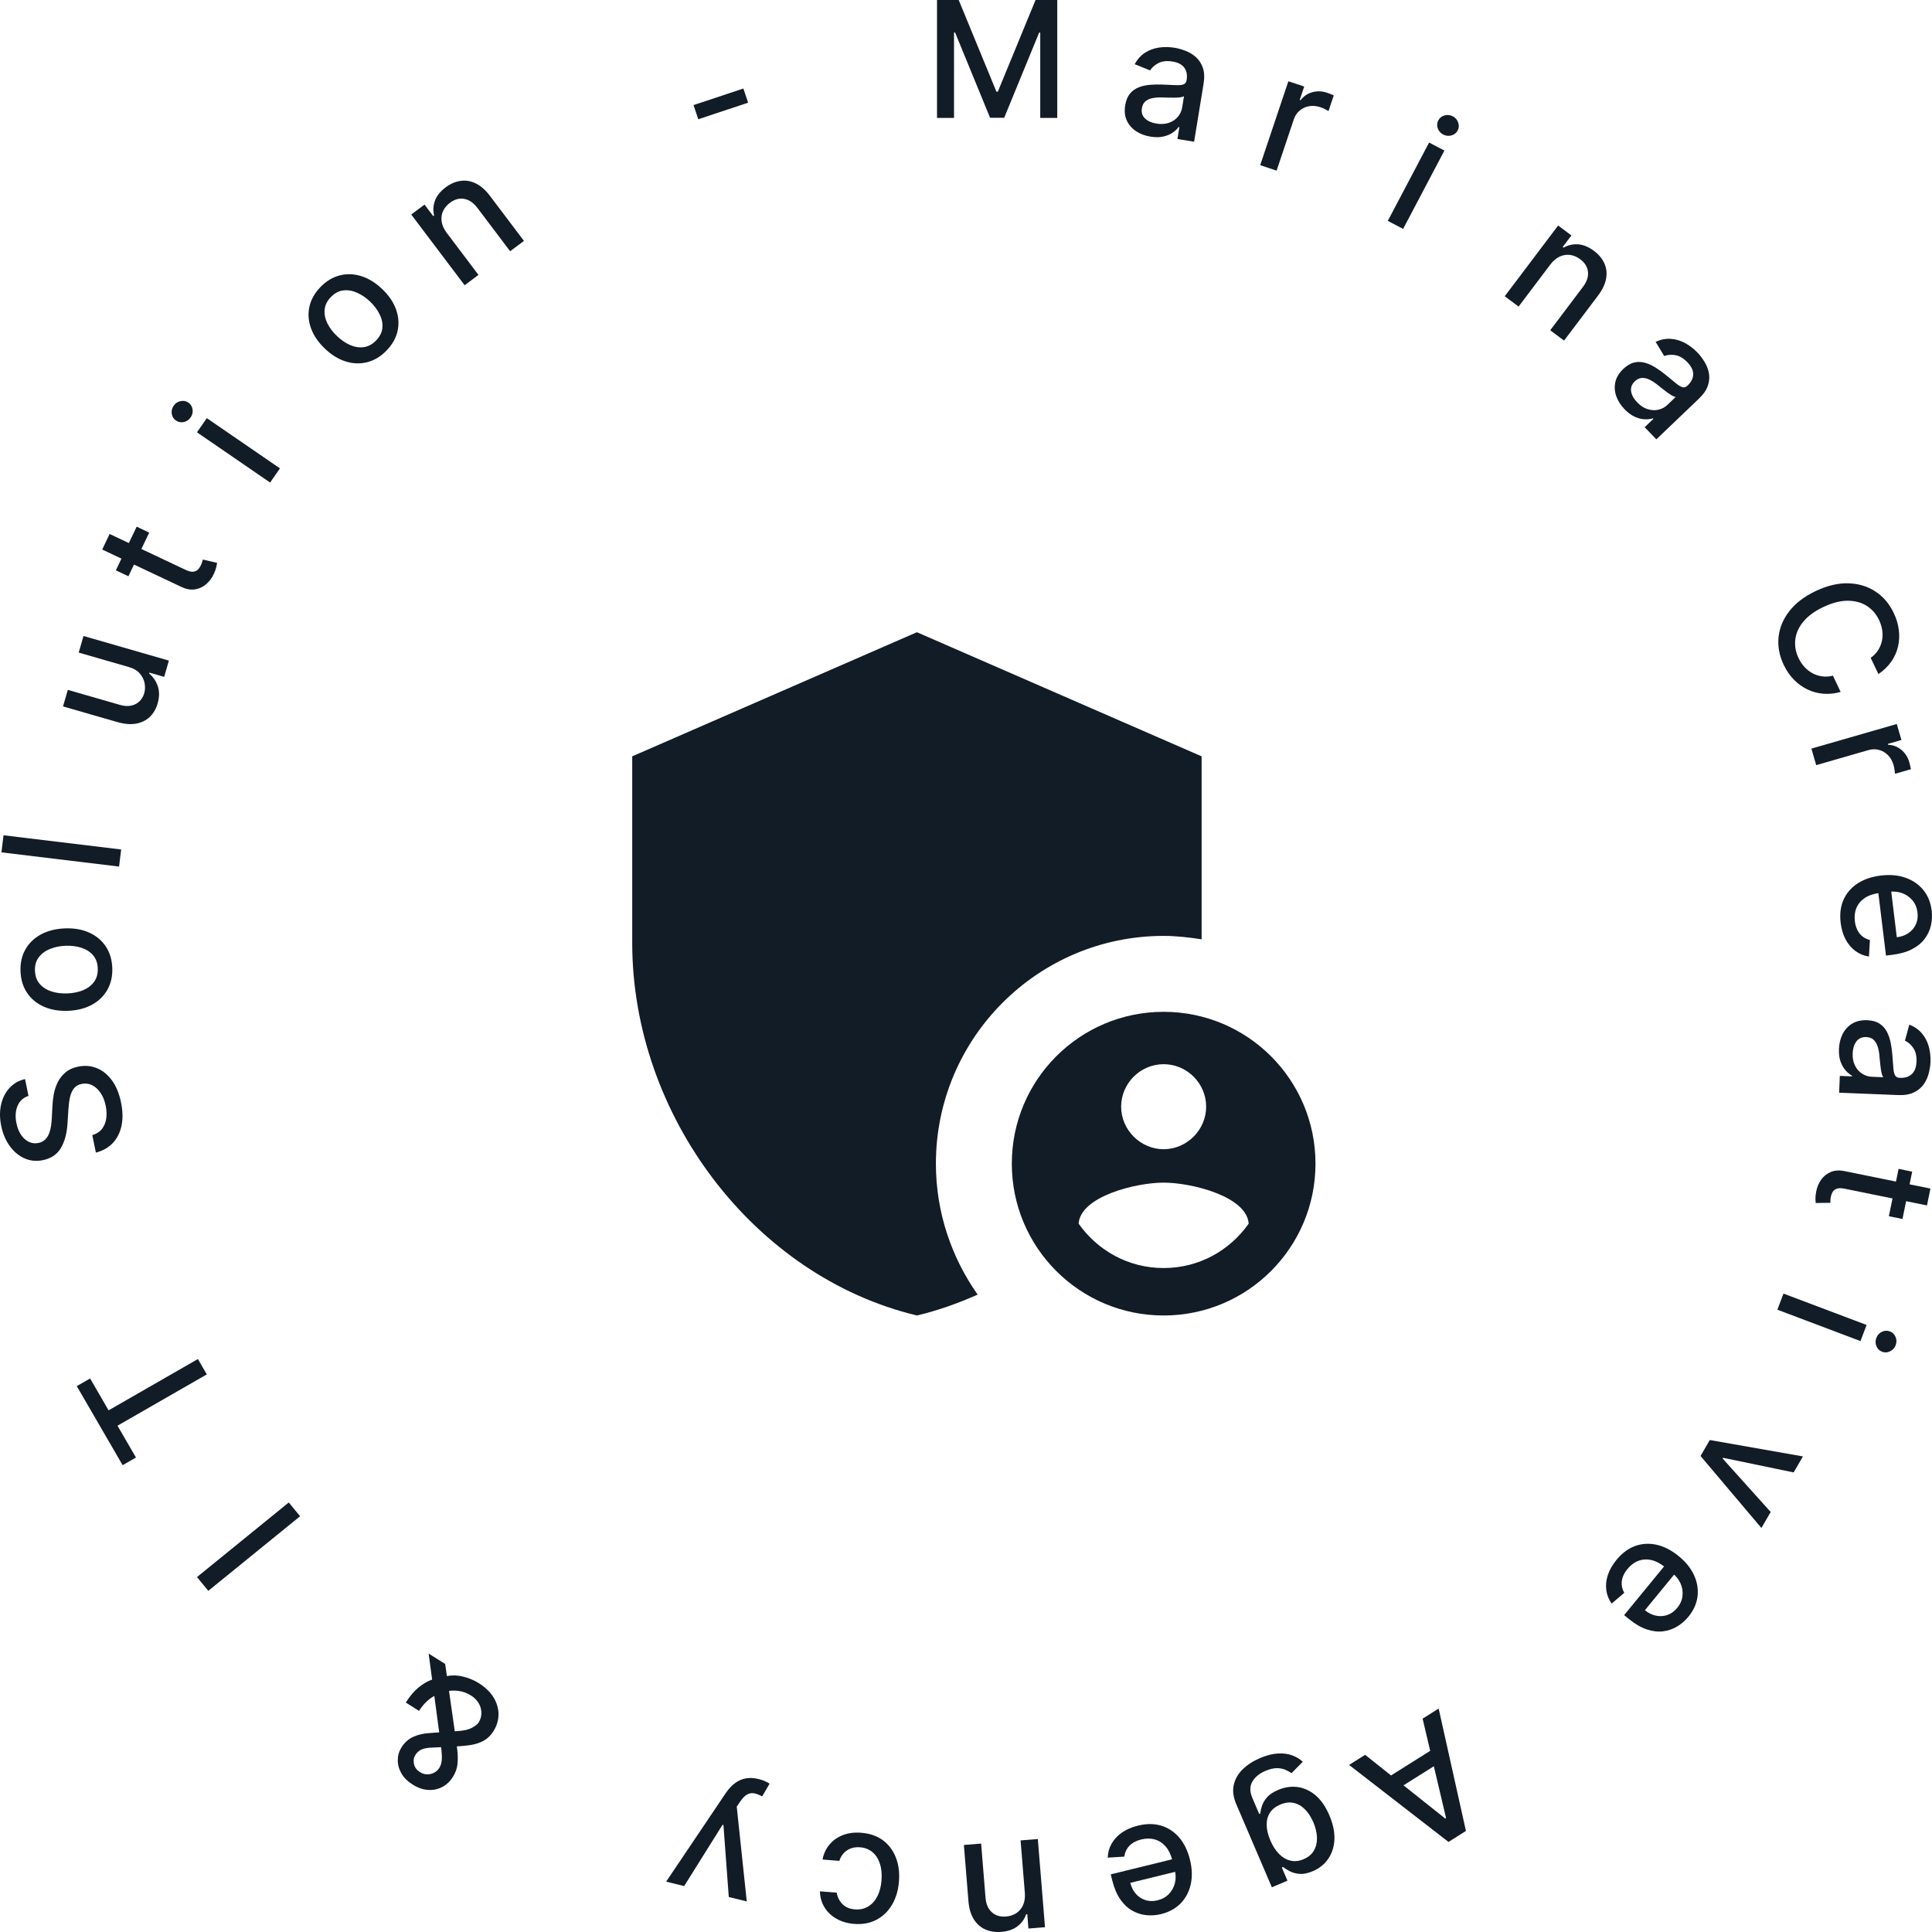
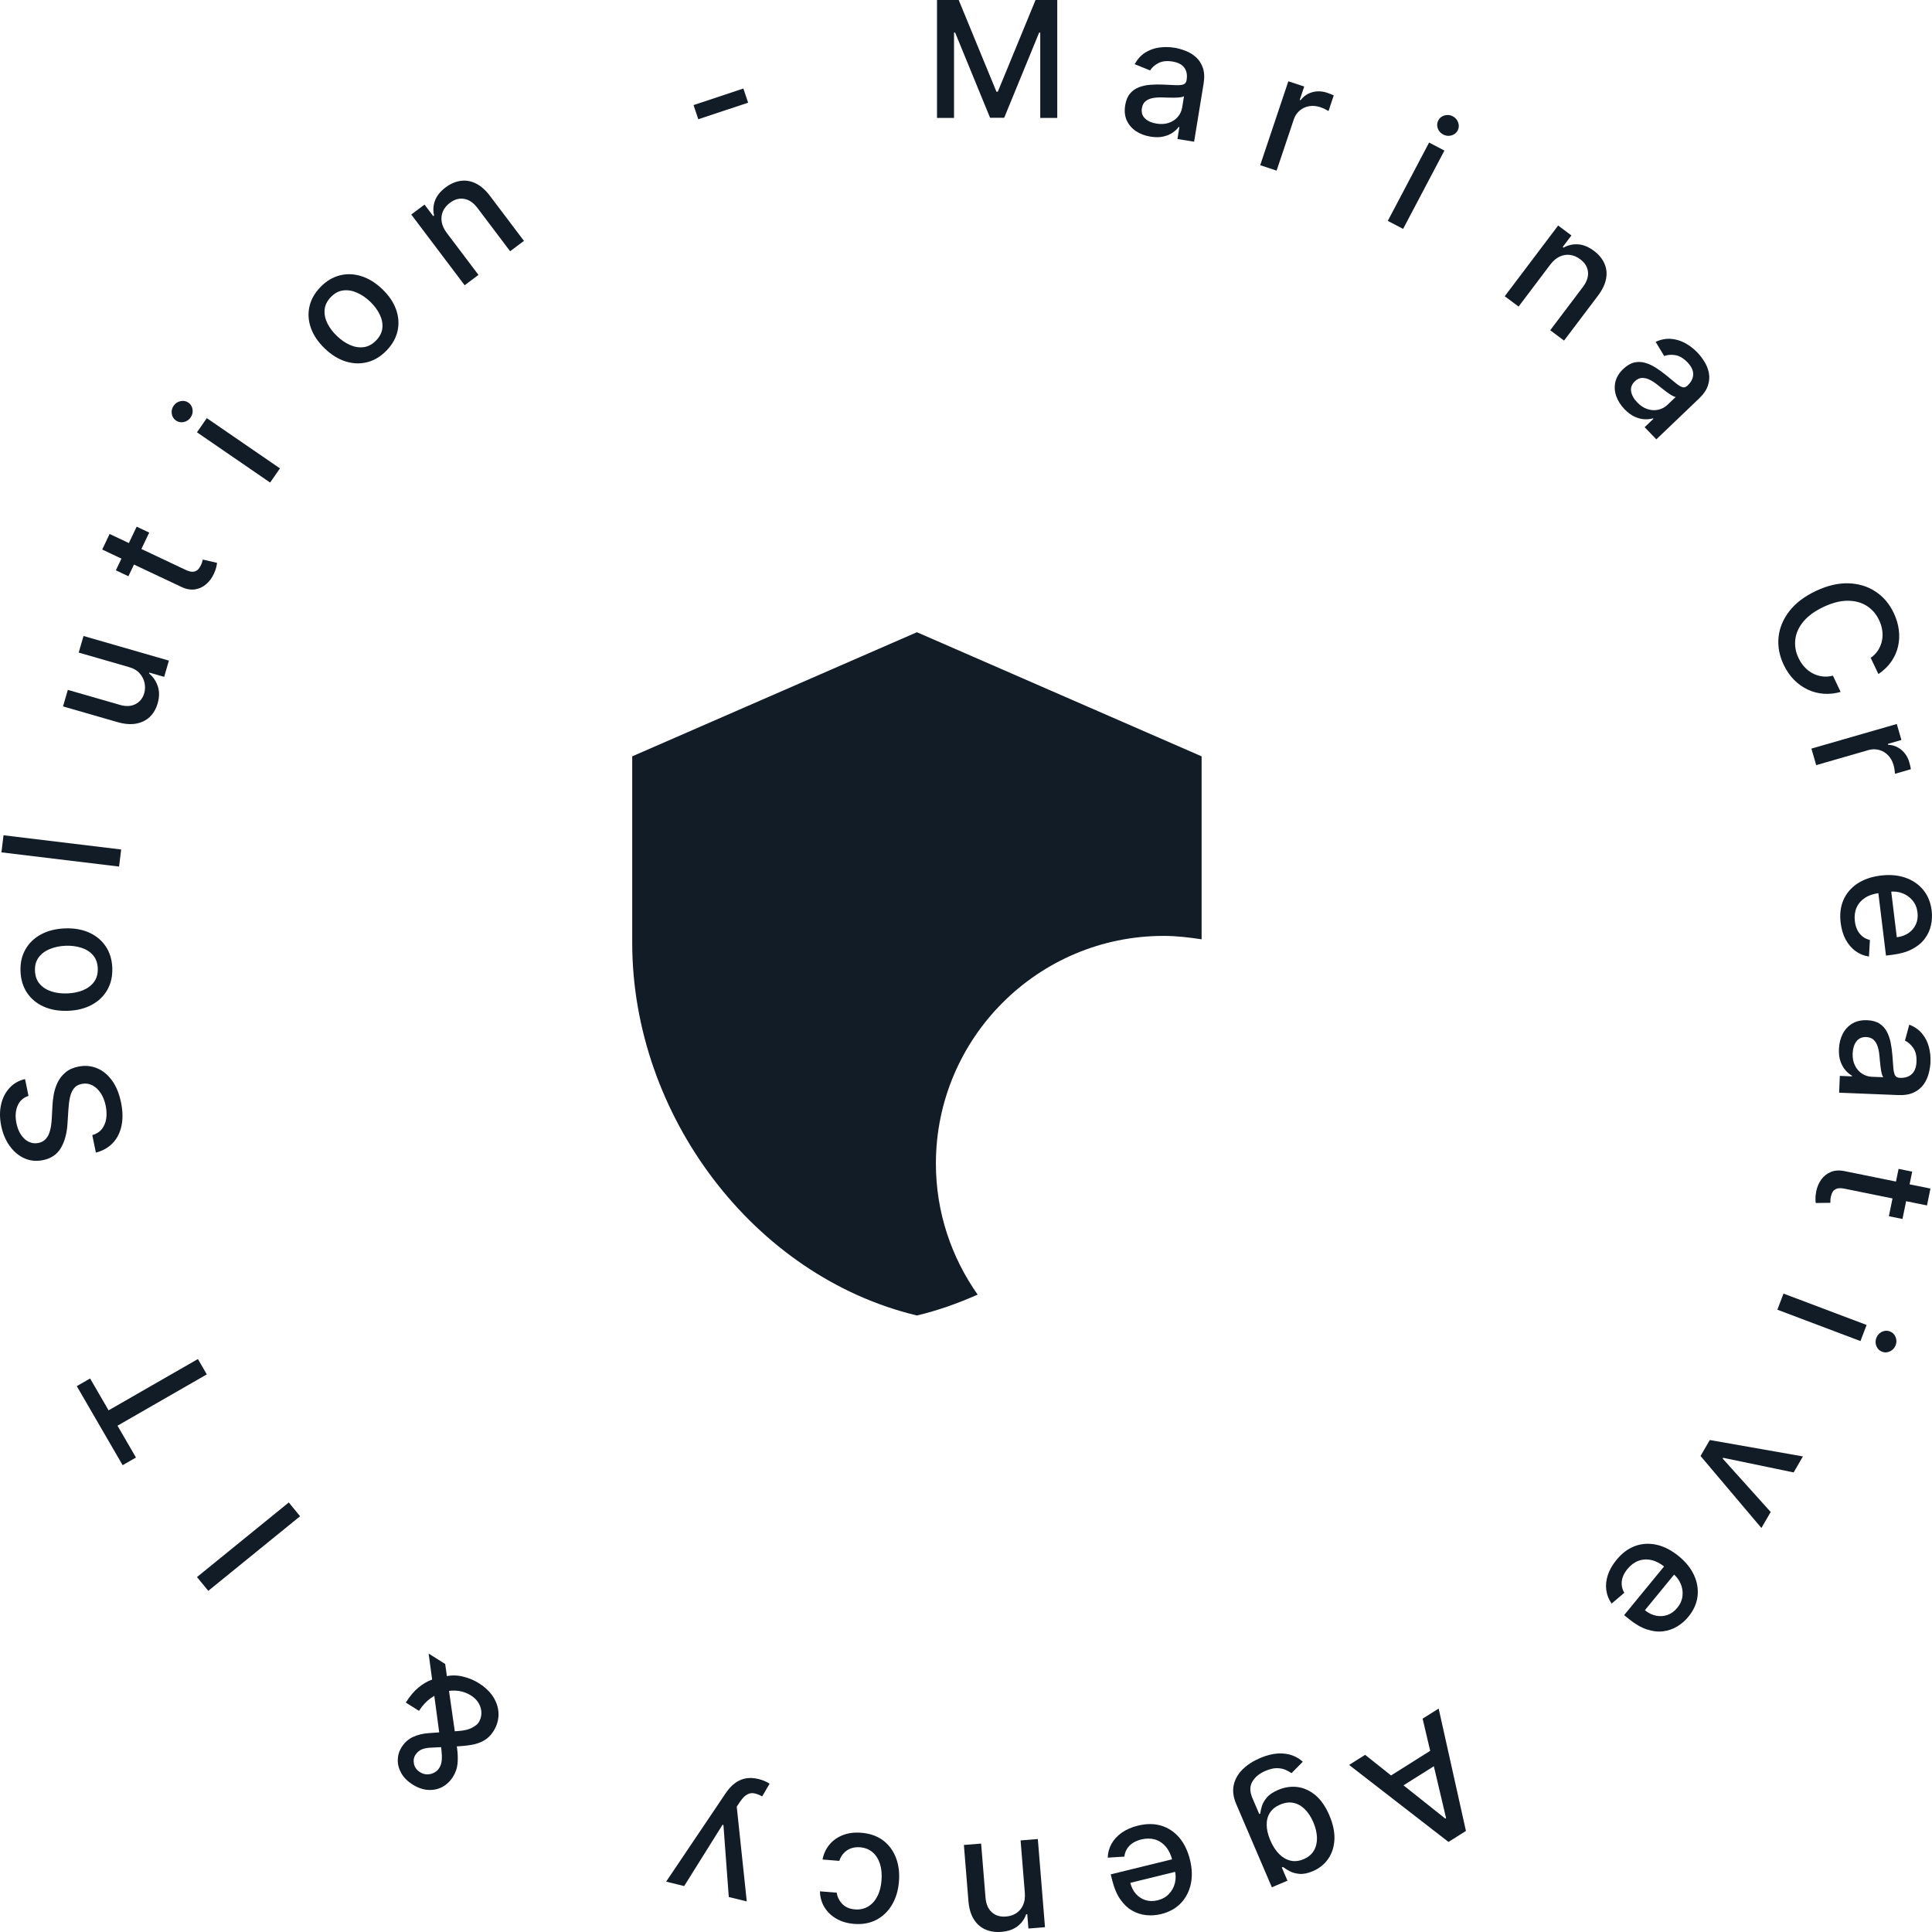
<svg xmlns="http://www.w3.org/2000/svg" width="189" height="189" viewBox="0 0 189 189" fill="none">
  <path d="M91.664 0H93.786L97.477 8.969H97.613L101.304 0H103.427V11.538H101.763V3.189H101.655L98.236 11.521H96.855L93.435 3.183H93.328V11.538H91.664V0Z" fill="#121C27" />
  <path d="M112.549 13.367C112.005 13.279 111.53 13.099 111.123 12.828C110.717 12.553 110.417 12.202 110.222 11.774C110.032 11.348 109.983 10.855 110.074 10.295C110.153 9.813 110.311 9.431 110.548 9.15C110.785 8.869 111.077 8.663 111.423 8.533C111.769 8.402 112.145 8.322 112.552 8.293C112.958 8.263 113.368 8.257 113.782 8.275C114.306 8.299 114.731 8.318 115.057 8.333C115.384 8.344 115.628 8.316 115.787 8.251C115.947 8.185 116.043 8.053 116.076 7.852L116.082 7.814C116.162 7.328 116.085 6.929 115.853 6.618C115.625 6.307 115.241 6.108 114.701 6.02C114.138 5.929 113.675 5.982 113.31 6.178C112.95 6.371 112.684 6.607 112.512 6.888L111 6.278C111.271 5.789 111.611 5.414 112.021 5.153C112.435 4.889 112.888 4.723 113.381 4.654C113.875 4.582 114.38 4.587 114.898 4.671C115.241 4.726 115.597 4.826 115.968 4.97C116.342 5.11 116.68 5.313 116.981 5.579C117.285 5.845 117.513 6.192 117.665 6.62C117.818 7.044 117.843 7.567 117.742 8.19L116.815 13.863L115.184 13.599L115.374 12.431L115.307 12.42C115.164 12.618 114.968 12.803 114.718 12.975C114.468 13.148 114.162 13.275 113.801 13.358C113.439 13.44 113.022 13.443 112.549 13.367ZM113.13 12.091C113.592 12.165 114.002 12.138 114.359 12.01C114.72 11.882 115.011 11.685 115.23 11.42C115.453 11.152 115.593 10.849 115.648 10.511L115.827 9.41C115.758 9.46 115.634 9.497 115.454 9.521C115.278 9.542 115.079 9.554 114.857 9.556C114.636 9.554 114.42 9.552 114.211 9.548C114.001 9.541 113.826 9.536 113.686 9.532C113.355 9.52 113.048 9.541 112.764 9.594C112.483 9.648 112.248 9.752 112.059 9.908C111.873 10.061 111.756 10.285 111.708 10.582C111.64 10.993 111.742 11.33 112.013 11.59C112.285 11.847 112.657 12.014 113.13 12.091Z" fill="#121C27" />
  <path d="M123.28 16.16L126.034 7.951L127.586 8.467L127.148 9.771L127.234 9.799C127.533 9.407 127.914 9.148 128.378 9.021C128.848 8.892 129.324 8.908 129.807 9.068C129.907 9.101 130.024 9.144 130.158 9.197C130.295 9.25 130.401 9.295 130.476 9.332L129.964 10.861C129.905 10.821 129.797 10.764 129.64 10.688C129.483 10.608 129.323 10.541 129.158 10.486C128.779 10.36 128.414 10.328 128.063 10.389C127.717 10.448 127.41 10.59 127.144 10.815C126.879 11.035 126.687 11.324 126.567 11.68L124.886 16.693L123.28 16.16Z" fill="#121C27" />
  <path d="M135.762 21.609L139.803 13.946L141.301 14.729L137.261 22.392L135.762 21.609ZM141.183 13.159C140.922 13.023 140.744 12.82 140.648 12.549C140.557 12.277 140.576 12.019 140.704 11.777C140.834 11.53 141.036 11.369 141.311 11.292C141.591 11.213 141.862 11.242 142.122 11.378C142.383 11.514 142.559 11.719 142.649 11.991C142.745 12.262 142.728 12.52 142.599 12.766C142.471 13.009 142.267 13.17 141.987 13.248C141.712 13.325 141.444 13.295 141.183 13.159Z" fill="#121C27" />
  <path d="M151.658 25.884L148.557 29.992L147.203 28.98L152.427 22.062L153.726 23.033L152.876 24.159L152.962 24.224C153.398 23.977 153.871 23.87 154.379 23.903C154.891 23.938 155.408 24.15 155.93 24.541C156.403 24.895 156.743 25.304 156.95 25.769C157.159 26.23 157.215 26.728 157.118 27.262C157.022 27.796 156.758 28.348 156.328 28.919L153.005 33.319L151.652 32.307L154.852 28.069C155.231 27.567 155.395 27.077 155.346 26.599C155.299 26.117 155.046 25.705 154.587 25.362C154.274 25.127 153.944 24.986 153.597 24.939C153.254 24.893 152.913 24.948 152.574 25.103C152.24 25.258 151.935 25.518 151.658 25.884Z" fill="#121C27" />
  <path d="M158.923 40.032C158.541 39.636 158.269 39.208 158.108 38.748C157.949 38.285 157.921 37.825 158.024 37.368C158.129 36.913 158.387 36.489 158.798 36.096C159.152 35.758 159.509 35.547 159.868 35.464C160.227 35.381 160.585 35.391 160.94 35.494C161.296 35.596 161.645 35.758 161.988 35.977C162.33 36.196 162.661 36.437 162.982 36.698C163.386 37.03 163.714 37.3 163.966 37.507C164.221 37.711 164.432 37.835 164.599 37.878C164.767 37.921 164.924 37.873 165.071 37.732L165.099 37.705C165.456 37.364 165.635 37 165.638 36.612C165.643 36.227 165.456 35.838 165.077 35.445C164.682 35.036 164.28 34.801 163.87 34.739C163.466 34.678 163.11 34.708 162.803 34.83L161.963 33.438C162.475 33.209 162.973 33.113 163.458 33.149C163.948 33.186 164.411 33.324 164.847 33.564C165.285 33.801 165.686 34.108 166.049 34.484C166.29 34.734 166.515 35.026 166.724 35.363C166.939 35.699 167.086 36.063 167.167 36.455C167.249 36.85 167.222 37.264 167.085 37.697C166.951 38.127 166.656 38.561 166.198 38.998L162.034 42.979L160.889 41.792L161.746 40.973L161.699 40.924C161.466 40.996 161.197 41.027 160.893 41.015C160.589 41.004 160.267 40.923 159.929 40.773C159.59 40.623 159.255 40.376 158.923 40.032ZM160.157 39.359C160.482 39.695 160.825 39.918 161.189 40.029C161.555 40.143 161.906 40.159 162.241 40.078C162.581 39.997 162.876 39.839 163.123 39.602L163.932 38.829C163.846 38.827 163.724 38.782 163.566 38.694C163.413 38.606 163.247 38.496 163.068 38.365C162.892 38.232 162.721 38.101 162.556 37.973C162.393 37.842 162.256 37.733 162.146 37.646C161.889 37.439 161.63 37.271 161.371 37.144C161.115 37.019 160.864 36.962 160.618 36.974C160.378 36.985 160.149 37.094 159.931 37.302C159.629 37.591 159.507 37.921 159.567 38.291C159.628 38.659 159.825 39.015 160.157 39.359Z" fill="#121C27" />
  <path d="M183.759 65.942L183.002 64.354C183.314 64.132 183.56 63.876 183.74 63.588C183.919 63.299 184.042 62.992 184.108 62.665C184.174 62.339 184.182 62.005 184.131 61.663C184.083 61.324 183.979 60.989 183.82 60.656C183.534 60.055 183.126 59.589 182.596 59.257C182.068 58.929 181.445 58.766 180.727 58.768C180.011 58.773 179.231 58.976 178.385 59.375C177.533 59.778 176.878 60.253 176.421 60.801C175.966 61.353 175.701 61.938 175.628 62.554C175.554 63.171 175.659 63.776 175.942 64.37C176.099 64.699 176.292 64.991 176.522 65.244C176.756 65.499 177.019 65.705 177.311 65.863C177.604 66.02 177.917 66.121 178.252 66.167C178.592 66.214 178.945 66.191 179.309 66.098L180.062 67.688C179.506 67.846 178.954 67.906 178.404 67.866C177.86 67.828 177.34 67.693 176.845 67.461C176.355 67.231 175.91 66.913 175.508 66.508C175.106 66.104 174.768 65.615 174.495 65.041C174.065 64.139 173.896 63.233 173.989 62.324C174.086 61.414 174.439 60.565 175.05 59.778C175.662 58.994 176.525 58.339 177.64 57.812C178.758 57.284 179.815 57.035 180.811 57.063C181.809 57.091 182.692 57.356 183.458 57.859C184.228 58.36 184.827 59.06 185.255 59.959C185.519 60.513 185.685 61.066 185.753 61.62C185.826 62.176 185.8 62.718 185.676 63.247C185.555 63.774 185.335 64.266 185.015 64.725C184.698 65.182 184.28 65.588 183.759 65.942Z" fill="#121C27" />
  <path d="M177.202 73.233L185.554 70.826L186.009 72.389L184.683 72.772L184.708 72.859C185.201 72.88 185.633 73.046 186.001 73.354C186.375 73.665 186.632 74.064 186.774 74.55C186.803 74.651 186.834 74.772 186.867 74.911C186.901 75.054 186.924 75.166 186.936 75.249L185.381 75.697C185.38 75.627 185.366 75.506 185.34 75.334C185.317 75.16 185.281 74.991 185.233 74.825C185.122 74.442 184.941 74.125 184.691 73.872C184.445 73.623 184.154 73.452 183.817 73.362C183.484 73.27 183.136 73.276 182.774 73.381L177.673 74.851L177.202 73.233Z" fill="#121C27" />
  <path d="M180.064 90.275C179.961 89.429 180.054 88.678 180.343 88.023C180.636 87.371 181.093 86.839 181.716 86.427C182.343 86.018 183.104 85.76 183.999 85.651C184.883 85.544 185.683 85.614 186.397 85.861C187.112 86.111 187.695 86.51 188.145 87.057C188.597 87.608 188.871 88.282 188.968 89.08C189.027 89.565 189.004 90.045 188.898 90.519C188.793 90.993 188.59 91.432 188.289 91.835C187.989 92.239 187.576 92.578 187.051 92.853C186.529 93.128 185.877 93.313 185.094 93.408L184.498 93.48L183.665 86.651L184.924 86.499L185.557 91.689C185.999 91.635 186.38 91.499 186.699 91.278C187.022 91.058 187.262 90.773 187.421 90.425C187.581 90.08 187.634 89.692 187.581 89.259C187.524 88.79 187.358 88.393 187.083 88.071C186.812 87.752 186.48 87.519 186.086 87.374C185.696 87.232 185.285 87.187 184.854 87.239L183.871 87.358C183.294 87.428 182.816 87.588 182.436 87.838C182.056 88.092 181.782 88.415 181.613 88.806C181.448 89.197 181.395 89.636 181.454 90.124C181.493 90.442 181.573 90.725 181.695 90.975C181.82 91.225 181.987 91.434 182.193 91.602C182.4 91.77 182.645 91.888 182.927 91.956L182.833 93.573C182.349 93.503 181.911 93.325 181.519 93.04C181.131 92.757 180.81 92.382 180.555 91.913C180.304 91.448 180.141 90.902 180.064 90.275Z" fill="#121C27" />
  <path d="M179.897 102.619C179.919 102.071 180.041 101.58 180.262 101.146C180.487 100.711 180.801 100.372 181.204 100.129C181.607 99.889 182.093 99.781 182.662 99.804C183.152 99.824 183.552 99.934 183.861 100.134C184.17 100.334 184.411 100.598 184.583 100.924C184.754 101.25 184.879 101.613 184.958 102.01C185.036 102.408 185.092 102.813 185.124 103.224C185.163 103.744 185.195 104.166 185.22 104.491C185.248 104.815 185.305 105.052 185.389 105.202C185.474 105.352 185.618 105.431 185.822 105.439L185.861 105.441C186.355 105.461 186.744 105.337 187.026 105.071C187.309 104.807 187.461 104.404 187.483 103.86C187.506 103.293 187.398 102.841 187.159 102.505C186.923 102.172 186.655 101.938 186.354 101.801L186.78 100.234C187.301 100.443 187.716 100.734 188.025 101.107C188.339 101.484 188.559 101.912 188.687 102.391C188.819 102.87 188.874 103.37 188.853 103.892C188.839 104.237 188.783 104.602 188.684 104.985C188.589 105.372 188.427 105.73 188.199 106.059C187.97 106.392 187.651 106.659 187.243 106.861C186.838 107.063 186.319 107.151 185.685 107.126L179.916 106.894L179.983 105.25L181.17 105.298L181.173 105.231C180.959 105.113 180.751 104.941 180.548 104.715C180.346 104.489 180.182 104.202 180.056 103.855C179.93 103.508 179.877 103.096 179.897 102.619ZM181.239 103.04C181.22 103.505 181.297 103.907 181.468 104.244C181.639 104.586 181.87 104.849 182.161 105.033C182.456 105.222 182.775 105.323 183.118 105.337L184.238 105.382C184.18 105.319 184.128 105.201 184.082 105.026C184.04 104.855 184.004 104.66 183.976 104.441C183.95 104.222 183.927 104.008 183.905 103.801C183.887 103.593 183.872 103.42 183.858 103.28C183.83 102.952 183.772 102.651 183.685 102.377C183.598 102.106 183.465 101.887 183.287 101.718C183.112 101.553 182.874 101.465 182.573 101.452C182.154 101.436 181.831 101.577 181.604 101.876C181.38 102.175 181.259 102.563 181.239 103.04Z" fill="#121C27" />
  <path d="M186.112 119.247L184.781 118.977L185.731 114.346L187.062 114.616L186.112 119.247ZM188.848 116.273L188.509 117.923L180.45 116.286C180.129 116.221 179.877 116.219 179.694 116.282C179.516 116.345 179.381 116.446 179.291 116.585C179.204 116.728 179.142 116.89 179.105 117.071C179.078 117.203 179.063 117.321 179.062 117.424C179.06 117.527 179.059 117.607 179.058 117.665L177.627 117.685C177.61 117.581 177.601 117.438 177.6 117.254C177.596 117.069 177.619 116.843 177.669 116.578C177.751 116.142 177.912 115.753 178.151 115.411C178.391 115.068 178.705 114.816 179.093 114.653C179.48 114.49 179.931 114.461 180.445 114.566L188.848 116.273Z" fill="#121C27" />
  <path d="M174.473 126.547L182.603 129.616L182.003 131.191L173.873 128.122L174.473 126.547ZM183.555 130.885C183.659 130.611 183.841 130.41 184.099 130.283C184.36 130.16 184.619 130.147 184.876 130.245C185.137 130.343 185.323 130.524 185.433 130.786C185.545 131.053 185.549 131.324 185.444 131.598C185.34 131.872 185.157 132.07 184.897 132.193C184.638 132.32 184.379 132.334 184.117 132.236C183.86 132.139 183.675 131.956 183.563 131.689C183.453 131.427 183.45 131.159 183.555 130.885Z" fill="#121C27" />
  <path d="M172.311 149.478L166.357 142.433L167.263 140.872L176.373 142.476L175.464 144.042L168.568 142.611L168.523 142.689L173.22 147.912L172.311 149.478Z" fill="#121C27" />
  <path d="M158.133 152.599C158.675 151.939 159.283 151.485 159.958 151.239C160.633 150.997 161.336 150.957 162.066 151.119C162.796 151.286 163.511 151.653 164.21 152.221C164.899 152.781 165.402 153.403 165.719 154.087C166.032 154.773 166.147 155.468 166.063 156.17C165.976 156.876 165.678 157.54 165.167 158.163C164.857 158.541 164.493 158.856 164.076 159.109C163.659 159.362 163.201 159.52 162.7 159.584C162.2 159.647 161.668 159.586 161.104 159.4C160.544 159.216 159.958 158.876 159.347 158.379L158.882 158.002L163.254 152.673L164.236 153.471L160.914 157.521C161.258 157.801 161.621 157.98 162.002 158.056C162.385 158.135 162.758 158.111 163.121 157.984C163.481 157.86 163.8 157.629 164.077 157.291C164.377 156.925 164.549 156.531 164.592 156.11C164.636 155.695 164.574 155.295 164.406 154.912C164.239 154.533 163.988 154.208 163.651 153.934L162.884 153.311C162.434 152.945 161.986 152.712 161.542 152.613C161.095 152.516 160.671 152.543 160.271 152.693C159.873 152.845 159.518 153.111 159.205 153.493C159.002 153.74 158.852 153.994 158.755 154.255C158.661 154.518 158.625 154.782 158.647 155.046C158.668 155.311 158.752 155.568 158.898 155.818L157.661 156.871C157.377 156.475 157.202 156.038 157.138 155.558C157.073 155.084 157.123 154.594 157.286 154.086C157.449 153.584 157.732 153.088 158.133 152.599Z" fill="#121C27" />
  <path d="M139.168 168.13L140.738 167.142L143.408 179.114L141.7 180.189L131.977 172.656L133.546 171.668L141.387 177.905L141.464 177.857L139.168 168.13ZM141.332 172.115L136.241 175.318L135.454 174.08L140.545 170.876L141.332 172.115Z" fill="#121C27" />
  <path d="M123.273 171.983C123.908 171.714 124.491 171.565 125.02 171.537C125.546 171.51 126.011 171.572 126.416 171.722C126.821 171.873 127.164 172.081 127.446 172.345L126.343 173.462C126.184 173.35 125.99 173.242 125.761 173.139C125.528 173.034 125.249 172.978 124.927 172.972C124.601 172.968 124.223 173.057 123.792 173.239C123.202 173.49 122.775 173.84 122.513 174.29C122.249 174.737 122.25 175.271 122.516 175.893L123.186 177.458L123.285 177.416C123.306 177.207 123.361 176.962 123.449 176.679C123.534 176.398 123.697 176.117 123.937 175.835C124.178 175.554 124.543 175.309 125.032 175.102C125.664 174.834 126.296 174.739 126.929 174.818C127.56 174.902 128.146 175.169 128.688 175.621C129.228 176.078 129.68 176.73 130.042 177.576C130.405 178.423 130.571 179.21 130.542 179.937C130.509 180.665 130.308 181.297 129.939 181.834C129.571 182.373 129.066 182.779 128.423 183.052C127.927 183.262 127.49 183.349 127.114 183.313C126.739 183.28 126.42 183.191 126.156 183.046C125.89 182.901 125.674 182.766 125.509 182.64L125.394 182.689L125.947 183.979L124.421 184.626L120.937 176.489C120.645 175.805 120.564 175.176 120.695 174.601C120.827 174.027 121.12 173.519 121.575 173.077C122.026 172.637 122.592 172.272 123.273 171.983ZM125.239 176.533C124.791 176.723 124.457 176.987 124.237 177.325C124.014 177.669 123.907 178.069 123.915 178.527C123.92 178.991 124.04 179.497 124.275 180.046C124.505 180.582 124.787 181.02 125.121 181.36C125.455 181.7 125.826 181.918 126.232 182.015C126.64 182.116 127.072 182.07 127.527 181.877C127.995 181.678 128.334 181.391 128.543 181.017C128.753 180.646 128.85 180.221 128.834 179.742C128.814 179.265 128.696 178.772 128.478 178.264C128.255 177.742 127.979 177.318 127.651 176.992C127.322 176.666 126.955 176.459 126.547 176.37C126.137 176.283 125.701 176.337 125.239 176.533Z" fill="#121C27" />
  <path d="M111.322 178.594C112.154 178.39 112.914 178.391 113.602 178.598C114.288 178.808 114.874 179.197 115.36 179.762C115.843 180.332 116.193 181.053 116.409 181.925C116.622 182.785 116.648 183.583 116.489 184.319C116.325 185.055 115.998 185.679 115.506 186.19C115.011 186.702 114.371 187.055 113.587 187.247C113.111 187.364 112.63 187.399 112.144 187.352C111.658 187.304 111.196 187.157 110.757 186.908C110.319 186.66 109.931 186.293 109.593 185.807C109.256 185.325 108.993 184.703 108.804 183.941L108.66 183.361L115.371 181.715L115.675 182.94L110.574 184.191C110.681 184.622 110.863 184.981 111.121 185.27C111.38 185.562 111.693 185.766 112.06 185.881C112.423 185.997 112.817 186.003 113.242 185.899C113.703 185.785 114.078 185.573 114.367 185.263C114.653 184.957 114.844 184.6 114.942 184.193C115.036 183.791 115.032 183.38 114.928 182.961L114.691 182.004C114.552 181.442 114.334 180.989 114.039 180.643C113.74 180.299 113.385 180.067 112.975 179.947C112.565 179.831 112.12 179.832 111.64 179.949C111.329 180.026 111.055 180.139 110.821 180.29C110.587 180.444 110.398 180.633 110.256 180.858C110.113 181.082 110.025 181.338 109.991 181.625L108.366 181.727C108.378 181.241 108.503 180.787 108.74 180.365C108.975 179.947 109.311 179.585 109.748 179.276C110.182 178.973 110.706 178.745 111.322 178.594Z" fill="#121C27" />
  <path d="M100.255 185.162L99.84 180.04L101.527 179.905L102.227 188.531L100.607 188.661L100.493 187.257L100.386 187.265C100.224 187.738 99.941 188.13 99.539 188.441C99.132 188.753 98.604 188.935 97.953 188.987C97.362 189.034 96.835 188.952 96.371 188.741C95.908 188.533 95.534 188.198 95.25 187.734C94.967 187.271 94.796 186.684 94.738 185.973L94.293 180.486L95.98 180.35L96.409 185.635C96.46 186.26 96.663 186.735 97.019 187.061C97.375 187.39 97.839 187.532 98.411 187.486C98.802 187.455 99.143 187.343 99.434 187.15C99.721 186.957 99.94 186.691 100.09 186.351C100.237 186.015 100.292 185.619 100.255 185.162Z" fill="#121C27" />
  <path d="M84.262 179.293C85.1 179.361 85.807 179.608 86.382 180.034C86.953 180.465 87.373 181.028 87.642 181.724C87.912 182.42 88.011 183.201 87.941 184.065C87.87 184.941 87.641 185.701 87.256 186.345C86.871 186.992 86.361 187.481 85.729 187.81C85.096 188.14 84.372 188.272 83.556 188.207C82.897 188.154 82.32 187.985 81.825 187.7C81.329 187.419 80.941 187.049 80.66 186.589C80.375 186.129 80.226 185.607 80.213 185.022L81.855 185.153C81.913 185.565 82.091 185.93 82.391 186.248C82.687 186.566 83.104 186.746 83.642 186.789C84.112 186.827 84.534 186.737 84.908 186.518C85.278 186.303 85.579 185.976 85.811 185.539C86.043 185.106 86.184 184.582 86.234 183.968C86.285 183.339 86.233 182.788 86.078 182.316C85.923 181.844 85.681 181.468 85.352 181.19C85.018 180.91 84.613 180.751 84.135 180.713C83.815 180.687 83.521 180.722 83.252 180.817C82.979 180.916 82.745 181.069 82.55 181.275C82.352 181.482 82.204 181.737 82.108 182.042L80.466 181.91C80.571 181.357 80.794 180.874 81.134 180.461C81.474 180.047 81.91 179.735 82.442 179.526C82.971 179.316 83.577 179.238 84.262 179.293Z" fill="#121C27" />
  <path d="M74.211 174.037C74.456 174.097 74.675 174.172 74.866 174.262C75.059 174.348 75.199 174.424 75.287 174.493L74.559 175.736C74.279 175.582 74.02 175.481 73.783 175.435C73.546 175.388 73.317 175.425 73.097 175.545C72.873 175.664 72.645 175.893 72.414 176.231L72.072 176.739L73.053 186.008L71.294 185.577L70.771 178.532L70.683 178.51L66.93 184.506L65.166 184.073L71.004 175.403C71.273 175.005 71.57 174.685 71.894 174.444C72.219 174.198 72.573 174.041 72.956 173.973C73.338 173.904 73.756 173.926 74.211 174.037Z" fill="#121C27" />
  <path d="M46.823 164.647C47.48 165.06 47.971 165.536 48.295 166.073C48.616 166.608 48.773 167.161 48.769 167.731C48.761 168.304 48.593 168.851 48.262 169.372C48.01 169.768 47.703 170.069 47.341 170.272C46.978 170.479 46.564 170.621 46.1 170.697C45.636 170.774 45.125 170.823 44.566 170.845L42.282 170.961C41.903 170.967 41.577 171.02 41.304 171.119C41.029 171.221 40.8 171.417 40.617 171.706C40.471 171.935 40.431 172.216 40.496 172.55C40.56 172.884 40.759 173.155 41.09 173.364C41.32 173.508 41.558 173.58 41.804 173.58C42.047 173.577 42.273 173.519 42.483 173.407C42.687 173.296 42.85 173.145 42.971 172.955C43.112 172.732 43.194 172.47 43.216 172.169C43.235 171.865 43.224 171.531 43.182 171.168C43.139 170.807 43.092 170.431 43.042 170.039L41.932 161.762L43.549 162.779L44.516 169.554C44.596 170.124 44.667 170.658 44.731 171.155C44.792 171.656 44.8 172.128 44.755 172.571C44.706 173.015 44.556 173.434 44.305 173.828C44.021 174.275 43.667 174.608 43.243 174.825C42.814 175.044 42.351 175.135 41.856 175.099C41.361 175.063 40.865 174.889 40.367 174.575C39.863 174.258 39.494 173.888 39.258 173.464C39.018 173.042 38.903 172.607 38.914 172.161C38.92 171.716 39.044 171.303 39.286 170.922C39.581 170.459 39.957 170.122 40.416 169.913C40.87 169.705 41.393 169.581 41.985 169.541L44.869 169.336C45.429 169.297 45.871 169.189 46.194 169.01C46.512 168.833 46.72 168.668 46.817 168.515C46.994 168.236 47.087 167.932 47.094 167.604C47.099 167.273 47.016 166.954 46.845 166.647C46.671 166.337 46.407 166.071 46.053 165.848C45.689 165.62 45.286 165.475 44.843 165.413C44.394 165.353 43.936 165.382 43.467 165.501C42.996 165.618 42.546 165.83 42.118 166.138C41.69 166.447 41.314 166.856 40.989 167.367L39.697 166.554C40.096 165.926 40.506 165.439 40.926 165.095C41.344 164.753 41.742 164.51 42.119 164.366C42.492 164.222 42.815 164.131 43.091 164.091C43.181 164.076 43.267 164.06 43.35 164.041C43.434 164.022 43.52 164.006 43.61 163.991C44.153 163.866 44.712 163.873 45.285 164.012C45.854 164.148 46.367 164.36 46.823 164.647Z" fill="#121C27" />
  <path d="M19.27 154.278L28.25 146.98L29.356 148.329L20.376 155.626L19.27 154.278Z" fill="#121C27" />
  <path d="M13.301 142.584L11.997 143.333L7.511 135.6L8.815 134.851L10.623 137.968L19.36 132.949L20.231 134.451L11.495 139.471L13.301 142.584Z" fill="#121C27" />
  <path d="M2.788 107.207C2.275 107.373 1.918 107.698 1.717 108.184C1.512 108.67 1.476 109.237 1.609 109.884C1.704 110.348 1.861 110.734 2.078 111.043C2.292 111.352 2.545 111.575 2.839 111.71C3.128 111.843 3.434 111.877 3.755 111.812C4.025 111.757 4.245 111.647 4.416 111.482C4.585 111.313 4.715 111.113 4.806 110.879C4.893 110.643 4.956 110.397 4.995 110.139C5.031 109.883 5.054 109.639 5.065 109.407L5.127 108.244C5.141 107.865 5.186 107.471 5.259 107.061C5.333 106.651 5.461 106.259 5.642 105.885C5.823 105.511 6.077 105.187 6.402 104.914C6.727 104.637 7.144 104.447 7.654 104.344C8.298 104.213 8.903 104.262 9.47 104.492C10.037 104.718 10.528 105.115 10.945 105.682C11.361 106.245 11.659 106.968 11.841 107.852C12.014 108.698 12.029 109.458 11.886 110.131C11.743 110.804 11.46 111.366 11.036 111.816C10.608 112.267 10.056 112.58 9.38 112.756L9.029 111.045C9.433 110.928 9.747 110.726 9.974 110.439C10.195 110.149 10.335 109.808 10.393 109.416C10.447 109.022 10.43 108.606 10.34 108.168C10.241 107.686 10.077 107.273 9.848 106.928C9.615 106.581 9.34 106.326 9.022 106.165C8.7 106.004 8.354 105.961 7.984 106.036C7.648 106.104 7.392 106.256 7.217 106.491C7.041 106.722 6.916 107.014 6.842 107.367C6.767 107.715 6.717 108.103 6.693 108.53L6.601 109.94C6.539 110.895 6.322 111.687 5.95 112.315C5.577 112.939 4.995 113.331 4.204 113.492C3.549 113.625 2.942 113.564 2.381 113.31C1.821 113.056 1.344 112.654 0.95 112.106C0.552 111.558 0.276 110.905 0.12 110.147C-0.037 109.381 -0.04 108.679 0.11 108.039C0.259 107.395 0.535 106.856 0.939 106.421C1.339 105.987 1.843 105.701 2.45 105.562L2.788 107.207Z" fill="#121C27" />
  <path d="M10.984 94.672C11.016 95.483 10.858 96.197 10.509 96.817C10.161 97.436 9.657 97.926 9 98.287C8.342 98.648 7.564 98.846 6.667 98.882C5.766 98.918 4.971 98.783 4.282 98.476C3.594 98.169 3.051 97.721 2.653 97.132C2.255 96.543 2.04 95.843 2.007 95.032C1.974 94.221 2.132 93.506 2.481 92.887C2.83 92.268 3.335 91.778 3.997 91.417C4.658 91.056 5.439 90.857 6.341 90.821C7.238 90.785 8.029 90.921 8.714 91.228C9.399 91.535 9.94 91.983 10.338 92.572C10.736 93.161 10.951 93.861 10.984 94.672ZM9.564 94.723C9.542 94.198 9.385 93.768 9.092 93.434C8.799 93.1 8.417 92.86 7.947 92.713C7.476 92.563 6.962 92.499 6.404 92.521C5.849 92.543 5.344 92.648 4.887 92.836C4.426 93.02 4.061 93.29 3.792 93.647C3.523 94.003 3.4 94.444 3.421 94.97C3.442 95.499 3.602 95.932 3.898 96.27C4.195 96.604 4.581 96.846 5.055 96.996C5.526 97.142 6.038 97.205 6.593 97.182C7.151 97.16 7.658 97.057 8.115 96.873C8.572 96.686 8.933 96.414 9.198 96.057C9.463 95.697 9.585 95.252 9.564 94.723Z" fill="#121C27" />
  <path d="M0.344 81.711L11.853 83.102L11.649 84.774L0.14 83.383L0.344 81.711Z" fill="#121C27" />
  <path d="M12.586 65.249L7.698 63.84L8.17 62.216L16.522 64.624L16.059 66.215L14.613 65.798L14.588 65.885C14.978 66.204 15.26 66.618 15.434 67.126C15.606 67.629 15.601 68.193 15.42 68.817C15.264 69.351 15.009 69.789 14.654 70.133C14.296 70.471 13.849 70.691 13.313 70.79C12.778 70.886 12.166 70.835 11.478 70.637L6.165 69.105L6.636 67.487L11.753 68.962C12.322 69.126 12.821 69.1 13.249 68.883C13.678 68.666 13.965 68.308 14.111 67.806C14.199 67.503 14.211 67.18 14.146 66.836C14.081 66.49 13.924 66.172 13.674 65.885C13.425 65.594 13.062 65.382 12.586 65.249Z" fill="#121C27" />
  <path d="M13.37 51.522L14.597 52.102L12.561 56.372L11.334 55.792L13.37 51.522ZM9.998 53.758L10.723 52.236L18.154 55.746C18.451 55.886 18.695 55.947 18.887 55.93C19.076 55.911 19.231 55.845 19.352 55.731C19.471 55.613 19.57 55.471 19.649 55.304C19.708 55.182 19.75 55.071 19.777 54.972C19.803 54.872 19.824 54.794 19.838 54.739L21.232 55.06C21.224 55.165 21.198 55.306 21.155 55.485C21.115 55.666 21.038 55.879 20.925 56.125C20.741 56.529 20.491 56.868 20.176 57.143C19.861 57.419 19.496 57.589 19.08 57.655C18.665 57.72 18.22 57.641 17.746 57.417L9.998 53.758Z" fill="#121C27" />
  <path d="M26.425 47.206L19.269 42.291L20.231 40.904L27.387 45.82L26.425 47.206ZM18.651 40.832C18.483 41.073 18.259 41.225 17.978 41.287C17.695 41.344 17.441 41.294 17.214 41.139C16.984 40.981 16.847 40.761 16.804 40.48C16.759 40.194 16.82 39.931 16.988 39.689C17.155 39.448 17.38 39.299 17.662 39.242C17.944 39.18 18.199 39.228 18.429 39.386C18.656 39.542 18.792 39.763 18.836 40.049C18.88 40.33 18.818 40.591 18.651 40.832Z" fill="#121C27" />
  <path d="M37.821 34.283C37.256 34.868 36.628 35.25 35.938 35.428C35.248 35.607 34.544 35.585 33.827 35.363C33.11 35.141 32.427 34.721 31.779 34.101C31.129 33.479 30.676 32.815 30.422 32.108C30.167 31.401 30.116 30.701 30.267 30.007C30.419 29.314 30.777 28.674 31.341 28.089C31.906 27.504 32.534 27.122 33.224 26.944C33.914 26.765 34.62 26.788 35.339 27.013C36.059 27.238 36.744 27.661 37.395 28.283C38.043 28.902 38.492 29.564 38.744 30.268C38.996 30.972 39.046 31.671 38.895 32.365C38.743 33.058 38.385 33.698 37.821 34.283ZM36.8 33.299C37.166 32.92 37.368 32.51 37.407 32.068C37.447 31.626 37.356 31.186 37.136 30.746C36.919 30.304 36.609 29.891 36.207 29.506C35.806 29.123 35.38 28.833 34.928 28.635C34.475 28.431 34.027 28.357 33.582 28.411C33.137 28.465 32.732 28.682 32.366 29.061C31.997 29.443 31.794 29.857 31.755 30.304C31.718 30.749 31.81 31.193 32.03 31.638C32.25 32.077 32.559 32.488 32.96 32.87C33.362 33.255 33.789 33.548 34.239 33.749C34.691 33.947 35.138 34.018 35.58 33.961C36.025 33.902 36.431 33.681 36.8 33.299Z" fill="#121C27" />
  <path d="M43.706 22.785L46.807 26.892L45.454 27.904L40.231 20.986L41.53 20.015L42.38 21.141L42.466 21.076C42.349 20.59 42.377 20.109 42.55 19.632C42.727 19.152 43.076 18.717 43.598 18.327C44.071 17.973 44.561 17.762 45.067 17.694C45.57 17.622 46.066 17.707 46.554 17.948C47.043 18.189 47.503 18.594 47.934 19.165L51.256 23.565L49.903 24.577L46.703 20.339C46.324 19.837 45.897 19.544 45.422 19.458C44.944 19.369 44.475 19.496 44.017 19.839C43.703 20.073 43.475 20.35 43.333 20.668C43.193 20.983 43.151 21.325 43.207 21.692C43.263 22.054 43.429 22.418 43.706 22.785Z" fill="#121C27" />
  <path d="M72.721 8.66L73.186 10.045L68.31 11.665L67.846 10.28L72.721 8.66Z" fill="#121C27" />
  <path d="M113.835 91.555C115.098 91.555 116.323 91.704 117.549 91.889V73.99L89.698 61.848L61.847 73.99V92.223C61.847 109.082 73.731 124.864 89.698 128.689C91.74 128.206 93.709 127.501 95.64 126.647C93.077 123.008 91.555 118.589 91.555 113.835C91.555 101.544 101.544 91.555 113.835 91.555Z" fill="#121C27" />
-   <path d="M113.835 98.982C105.629 98.982 98.982 105.629 98.982 113.836C98.982 122.042 105.629 128.689 113.835 128.689C122.042 128.689 128.689 122.042 128.689 113.836C128.689 105.629 122.042 98.982 113.835 98.982ZM113.835 104.106C116.138 104.106 117.994 106 117.994 108.265C117.994 110.531 116.101 112.424 113.835 112.424C111.57 112.424 109.676 110.531 109.676 108.265C109.676 106 111.533 104.106 113.835 104.106ZM113.835 124.047C110.382 124.047 107.374 122.339 105.517 119.703C105.703 117.029 111.125 115.692 113.835 115.692C116.546 115.692 121.968 117.029 122.153 119.703C120.297 122.339 117.289 124.047 113.835 124.047Z" fill="#121C27" />
</svg>